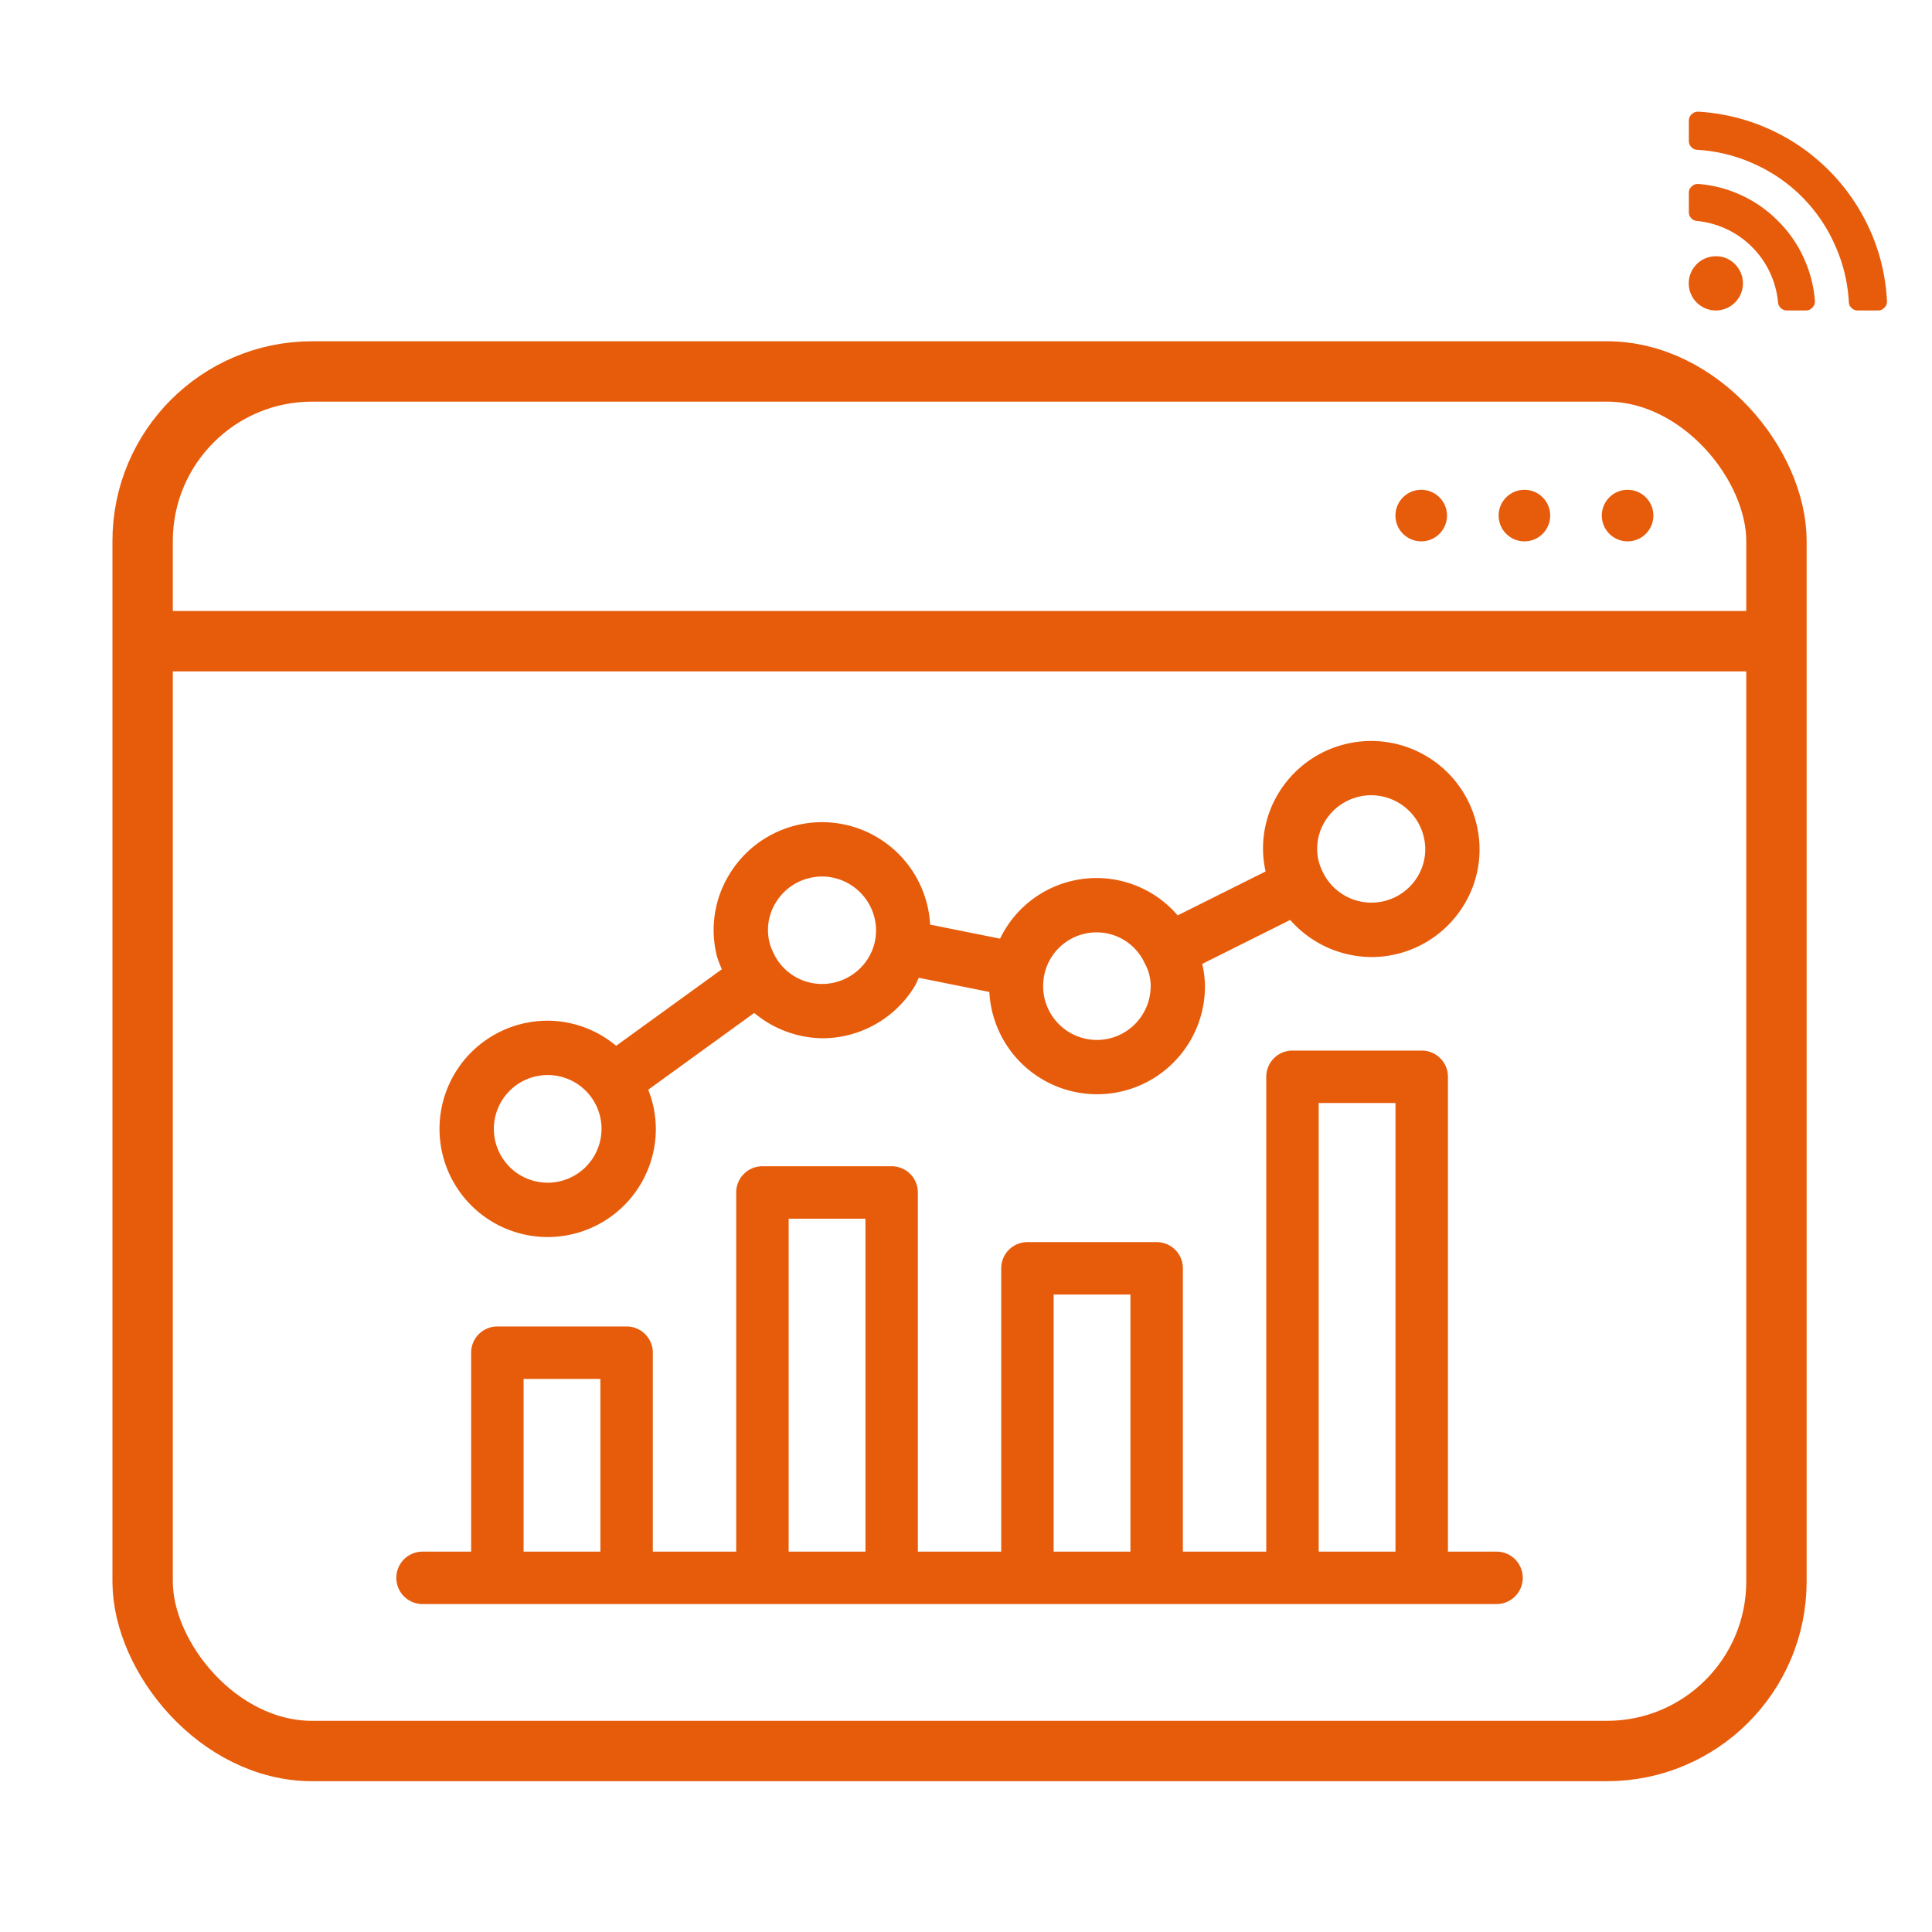
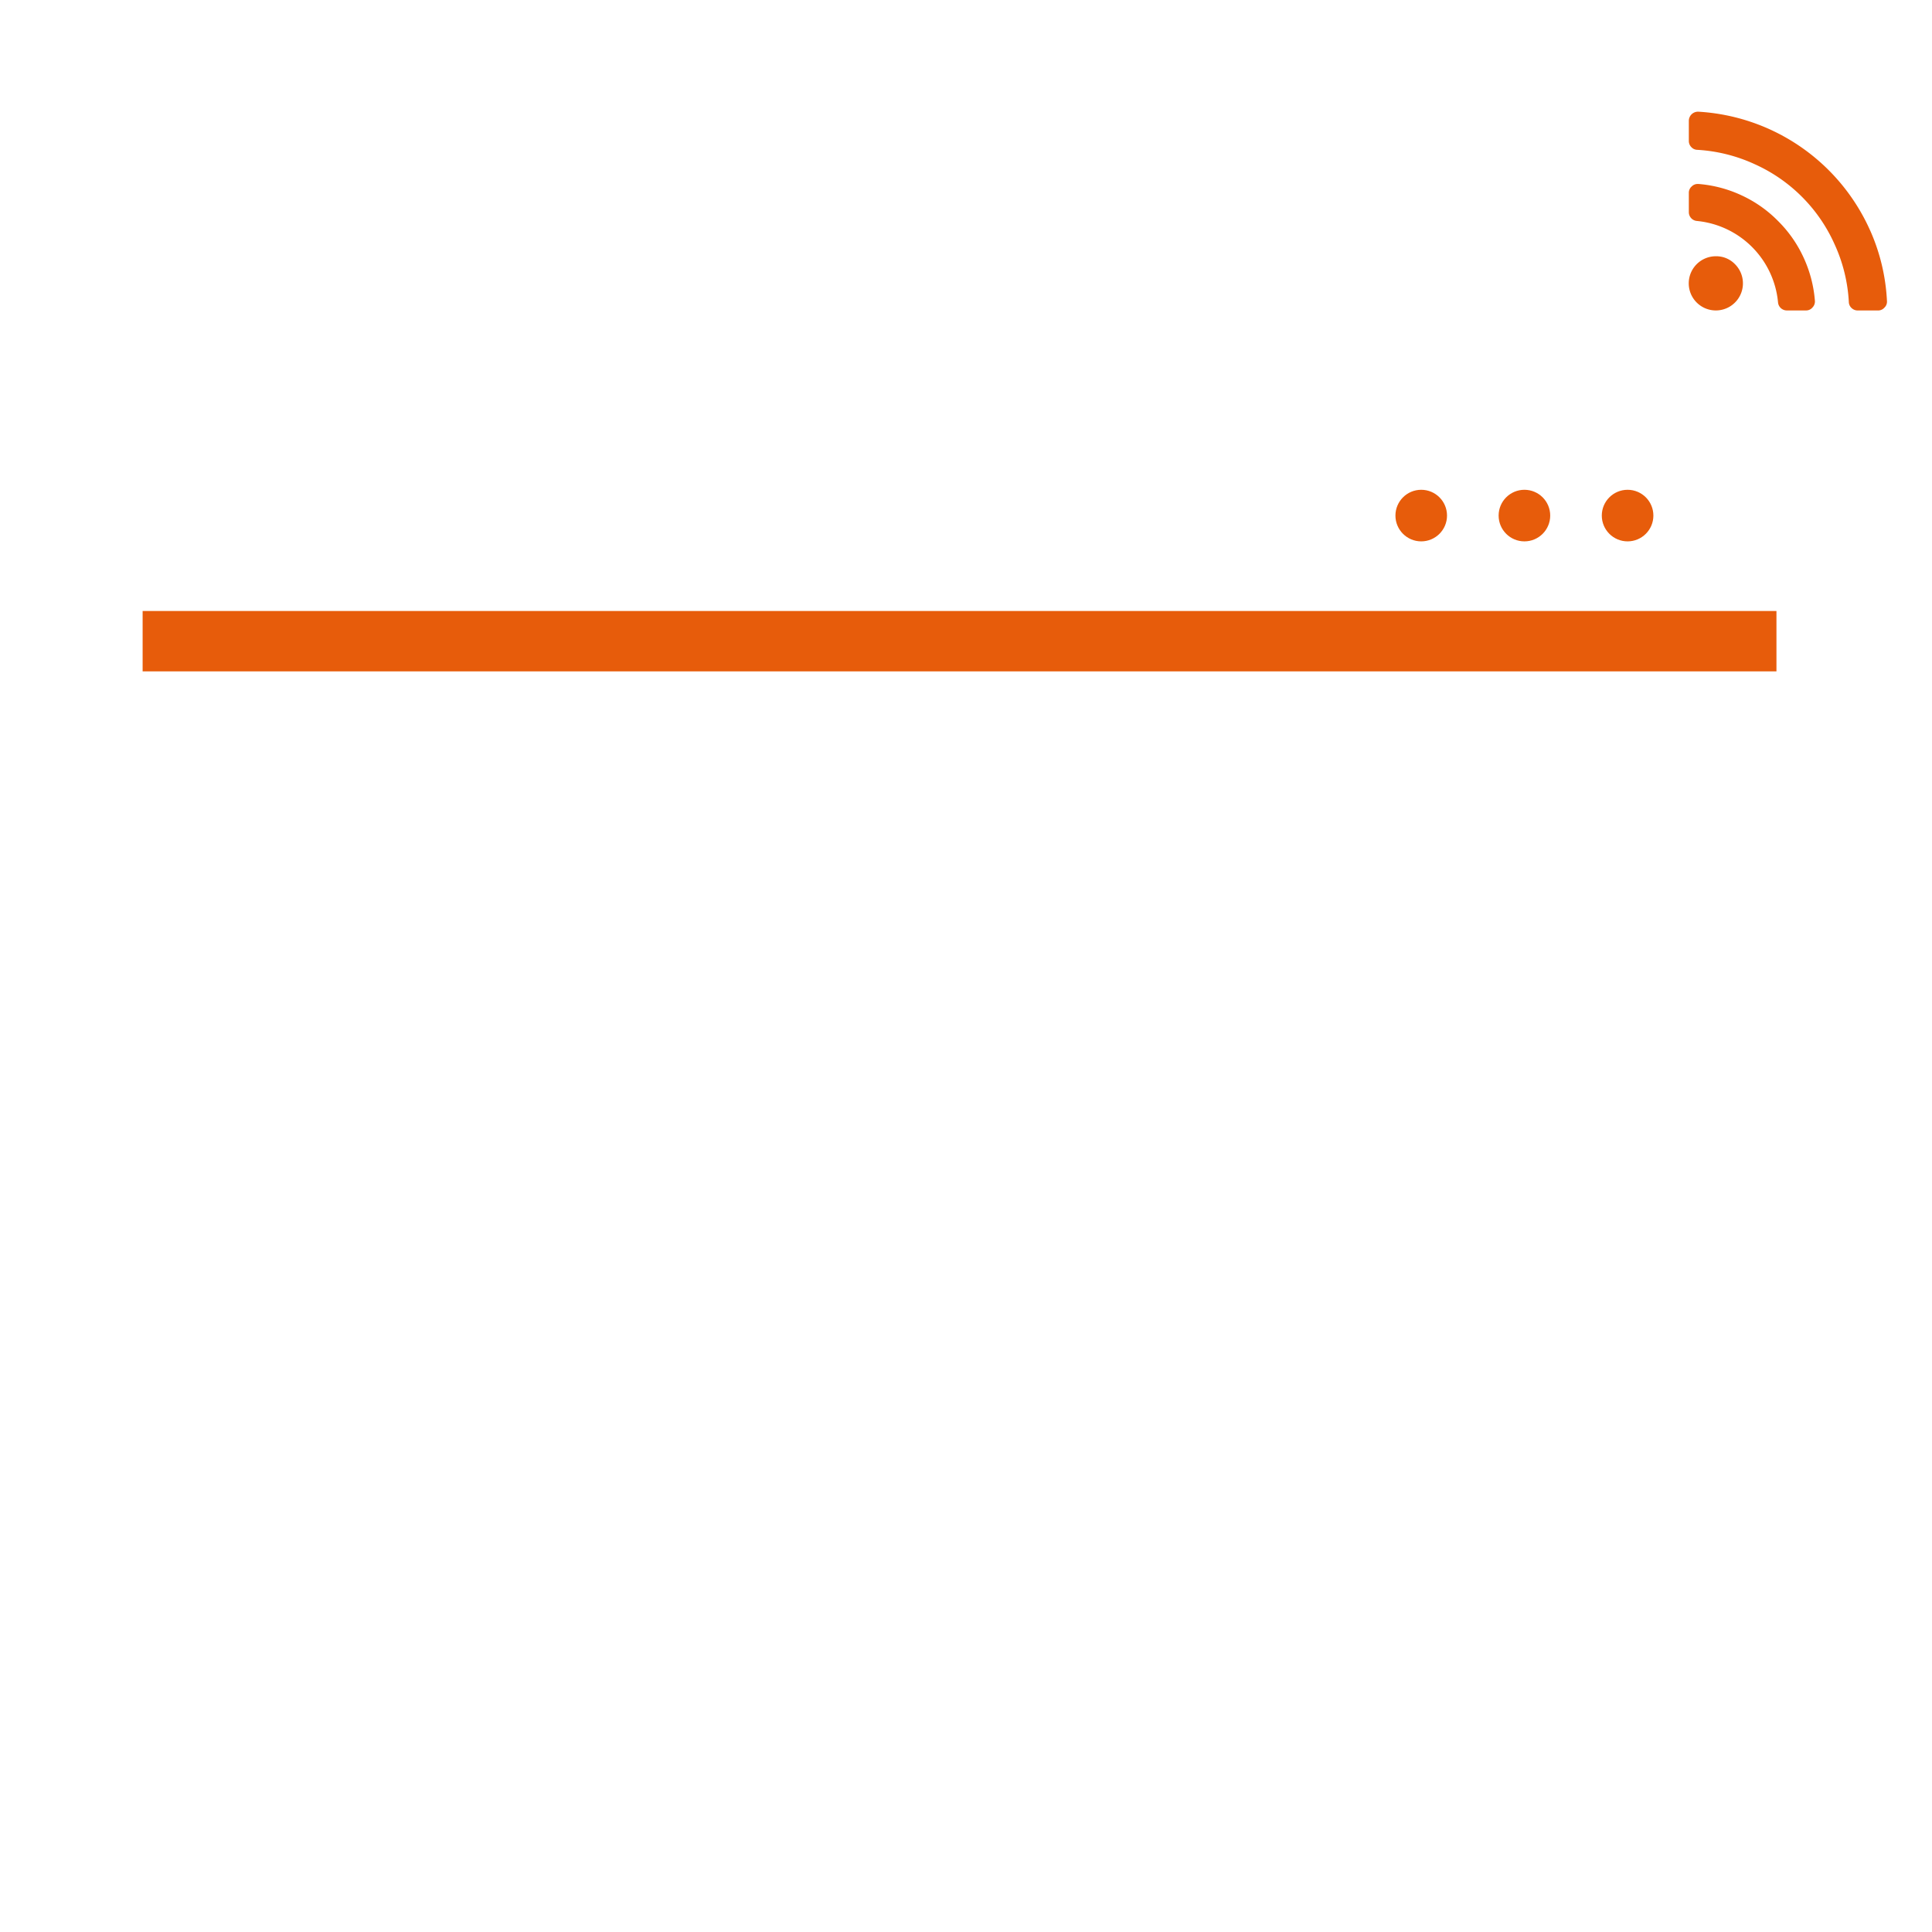
<svg xmlns="http://www.w3.org/2000/svg" viewBox="0 0 80 80">
-   <rect x="5.906" y="15.381" width="67.653" height="57.125" rx="7.02" fill="none" stroke="#e75c0b" stroke-miterlimit="10" stroke-width="2.5" />
  <line x1="5.906" y1="26.55" x2="73.559" y2="26.55" fill="none" stroke="#e75c0b" stroke-miterlimit="10" stroke-width="2.5" />
  <circle cx="67.395" cy="21.349" r="1.068" fill="#e75c0b" />
  <circle cx="63.123" cy="21.349" r="1.068" fill="#e75c0b" />
  <circle cx="58.85" cy="21.349" r="1.068" fill="#e75c0b" />
  <path d="M71.049,10.611h-.004a1.122,1.122,0,1,0,.796.327A1.077,1.077,0,0,0,71.049,10.611ZM73.624,9.15a5.135,5.135,0,0,0-1.509-1.061,5.187,5.187,0,0,0-1.782-.471h-.029a.338.338,0,0,0-.251.1.343.343,0,0,0-.122.274V8.782a.366.366,0,0,0,.338.368,3.734,3.734,0,0,1,3.355,3.366.366.366,0,0,0,.367.339h.787a.341.341,0,0,0,.273-.123.354.354,0,0,0,.1-.281,5.236,5.236,0,0,0-.469-1.788A5.154,5.154,0,0,0,73.624,9.15Zm3.81.383a8.314,8.314,0,0,0-7.113-4.908h-.017a.38.38,0,0,0-.373.374V5.836a.358.358,0,0,0,.102.254.347.347,0,0,0,.248.114,6.578,6.578,0,0,1,2.38.596,6.57,6.57,0,0,1,3.306,3.317,6.561,6.561,0,0,1,.589,2.389.349.349,0,0,0,.113.248.363.363,0,0,0,.259.102h.833a.344.344,0,0,0,.268-.117.339.339,0,0,0,.106-.274A8.154,8.154,0,0,0,77.435,9.533Z" fill="#e75c0b" />
-   <path d="M17.497,66.421H61.968a1.086,1.086,0,1,0,0-2.172H59.956V44.588a1.085,1.085,0,0,0-1.086-1.086H53.519a1.085,1.085,0,0,0-1.086,1.086V64.249H48.981V52.519a1.085,1.085,0,0,0-1.086-1.086H42.544a1.085,1.085,0,0,0-1.086,1.086V64.249H38.007V49.378a1.085,1.085,0,0,0-1.086-1.086H31.57a1.085,1.085,0,0,0-1.086,1.086V64.249H27.032V56.012a1.085,1.085,0,0,0-1.086-1.086h-5.352A1.085,1.085,0,0,0,19.509,56.012v8.237H17.497a1.086,1.086,0,0,0,0,2.172ZM54.604,45.673h3.18V64.249H54.604ZM43.629,53.605h3.18V64.249H43.629ZM32.656,50.464h3.18V64.249H32.656Zm-10.975,6.634h3.18v7.151H21.681Z" fill="#e75c0b" />
-   <path d="M61.129,34.085a4.485,4.485,0,0,0-8.206-1.212,4.395,4.395,0,0,0-.518,3.213L48.765,37.904a4.429,4.429,0,0,0-7.354.964l-2.897-.582a4.484,4.484,0,0,0-8.331-2.05,4.405,4.405,0,0,0-.493,3.374,4.536,4.536,0,0,0,.201.524l-4.378,3.171a4.435,4.435,0,0,0-2.835-1.04,4.479,4.479,0,1,0,4.479,4.479,4.439,4.439,0,0,0-.315-1.621l4.389-3.179a4.489,4.489,0,0,0,2.822,1.048,4.399,4.399,0,0,0,1.063-.13h.004a4.483,4.483,0,0,0,2.757-2.025c.068-.112.11-.233.168-.349l2.922.587a4.467,4.467,0,0,0,8.928-.238,4.244,4.244,0,0,0-.113-.924l3.642-1.82a4.505,4.505,0,0,0,3.369,1.536,4.399,4.399,0,0,0,1.063-.13h.004a4.483,4.483,0,0,0,2.757-2.025A4.41,4.41,0,0,0,61.129,34.085ZM22.679,48.973a2.229,2.229,0,1,1,2.229-2.229A2.232,2.232,0,0,1,22.679,48.973Zm11.896-8.295a2.217,2.217,0,0,1-2.522-1.164,2.476,2.476,0,0,1-.186-.472,2.159,2.159,0,0,1,.247-1.652,2.233,2.233,0,0,1,1.386-1.028,2.173,2.173,0,0,1,.539-.068,2.246,2.246,0,0,1,2.169,1.7,2.181,2.181,0,0,1-.253,1.674A2.239,2.239,0,0,1,34.574,40.678Zm10.845,2.384a2.229,2.229,0,0,1-2.226-2.227,2.263,2.263,0,0,1,.044-.448,2.21,2.21,0,0,1,2.182-1.779,2.187,2.187,0,0,1,1.983,1.285,1.914,1.914,0,0,1,.244.942A2.23,2.23,0,0,1,45.419,43.062Zm13.277-6.759a2.234,2.234,0,0,1-3.903-.154,2.474,2.474,0,0,1-.186-.472,2.159,2.159,0,0,1,.247-1.652,2.233,2.233,0,0,1,1.386-1.028,2.173,2.173,0,0,1,.539-.068,2.246,2.246,0,0,1,2.169,1.7A2.181,2.181,0,0,1,58.696,36.303Z" fill="#e75c0b" />
</svg>